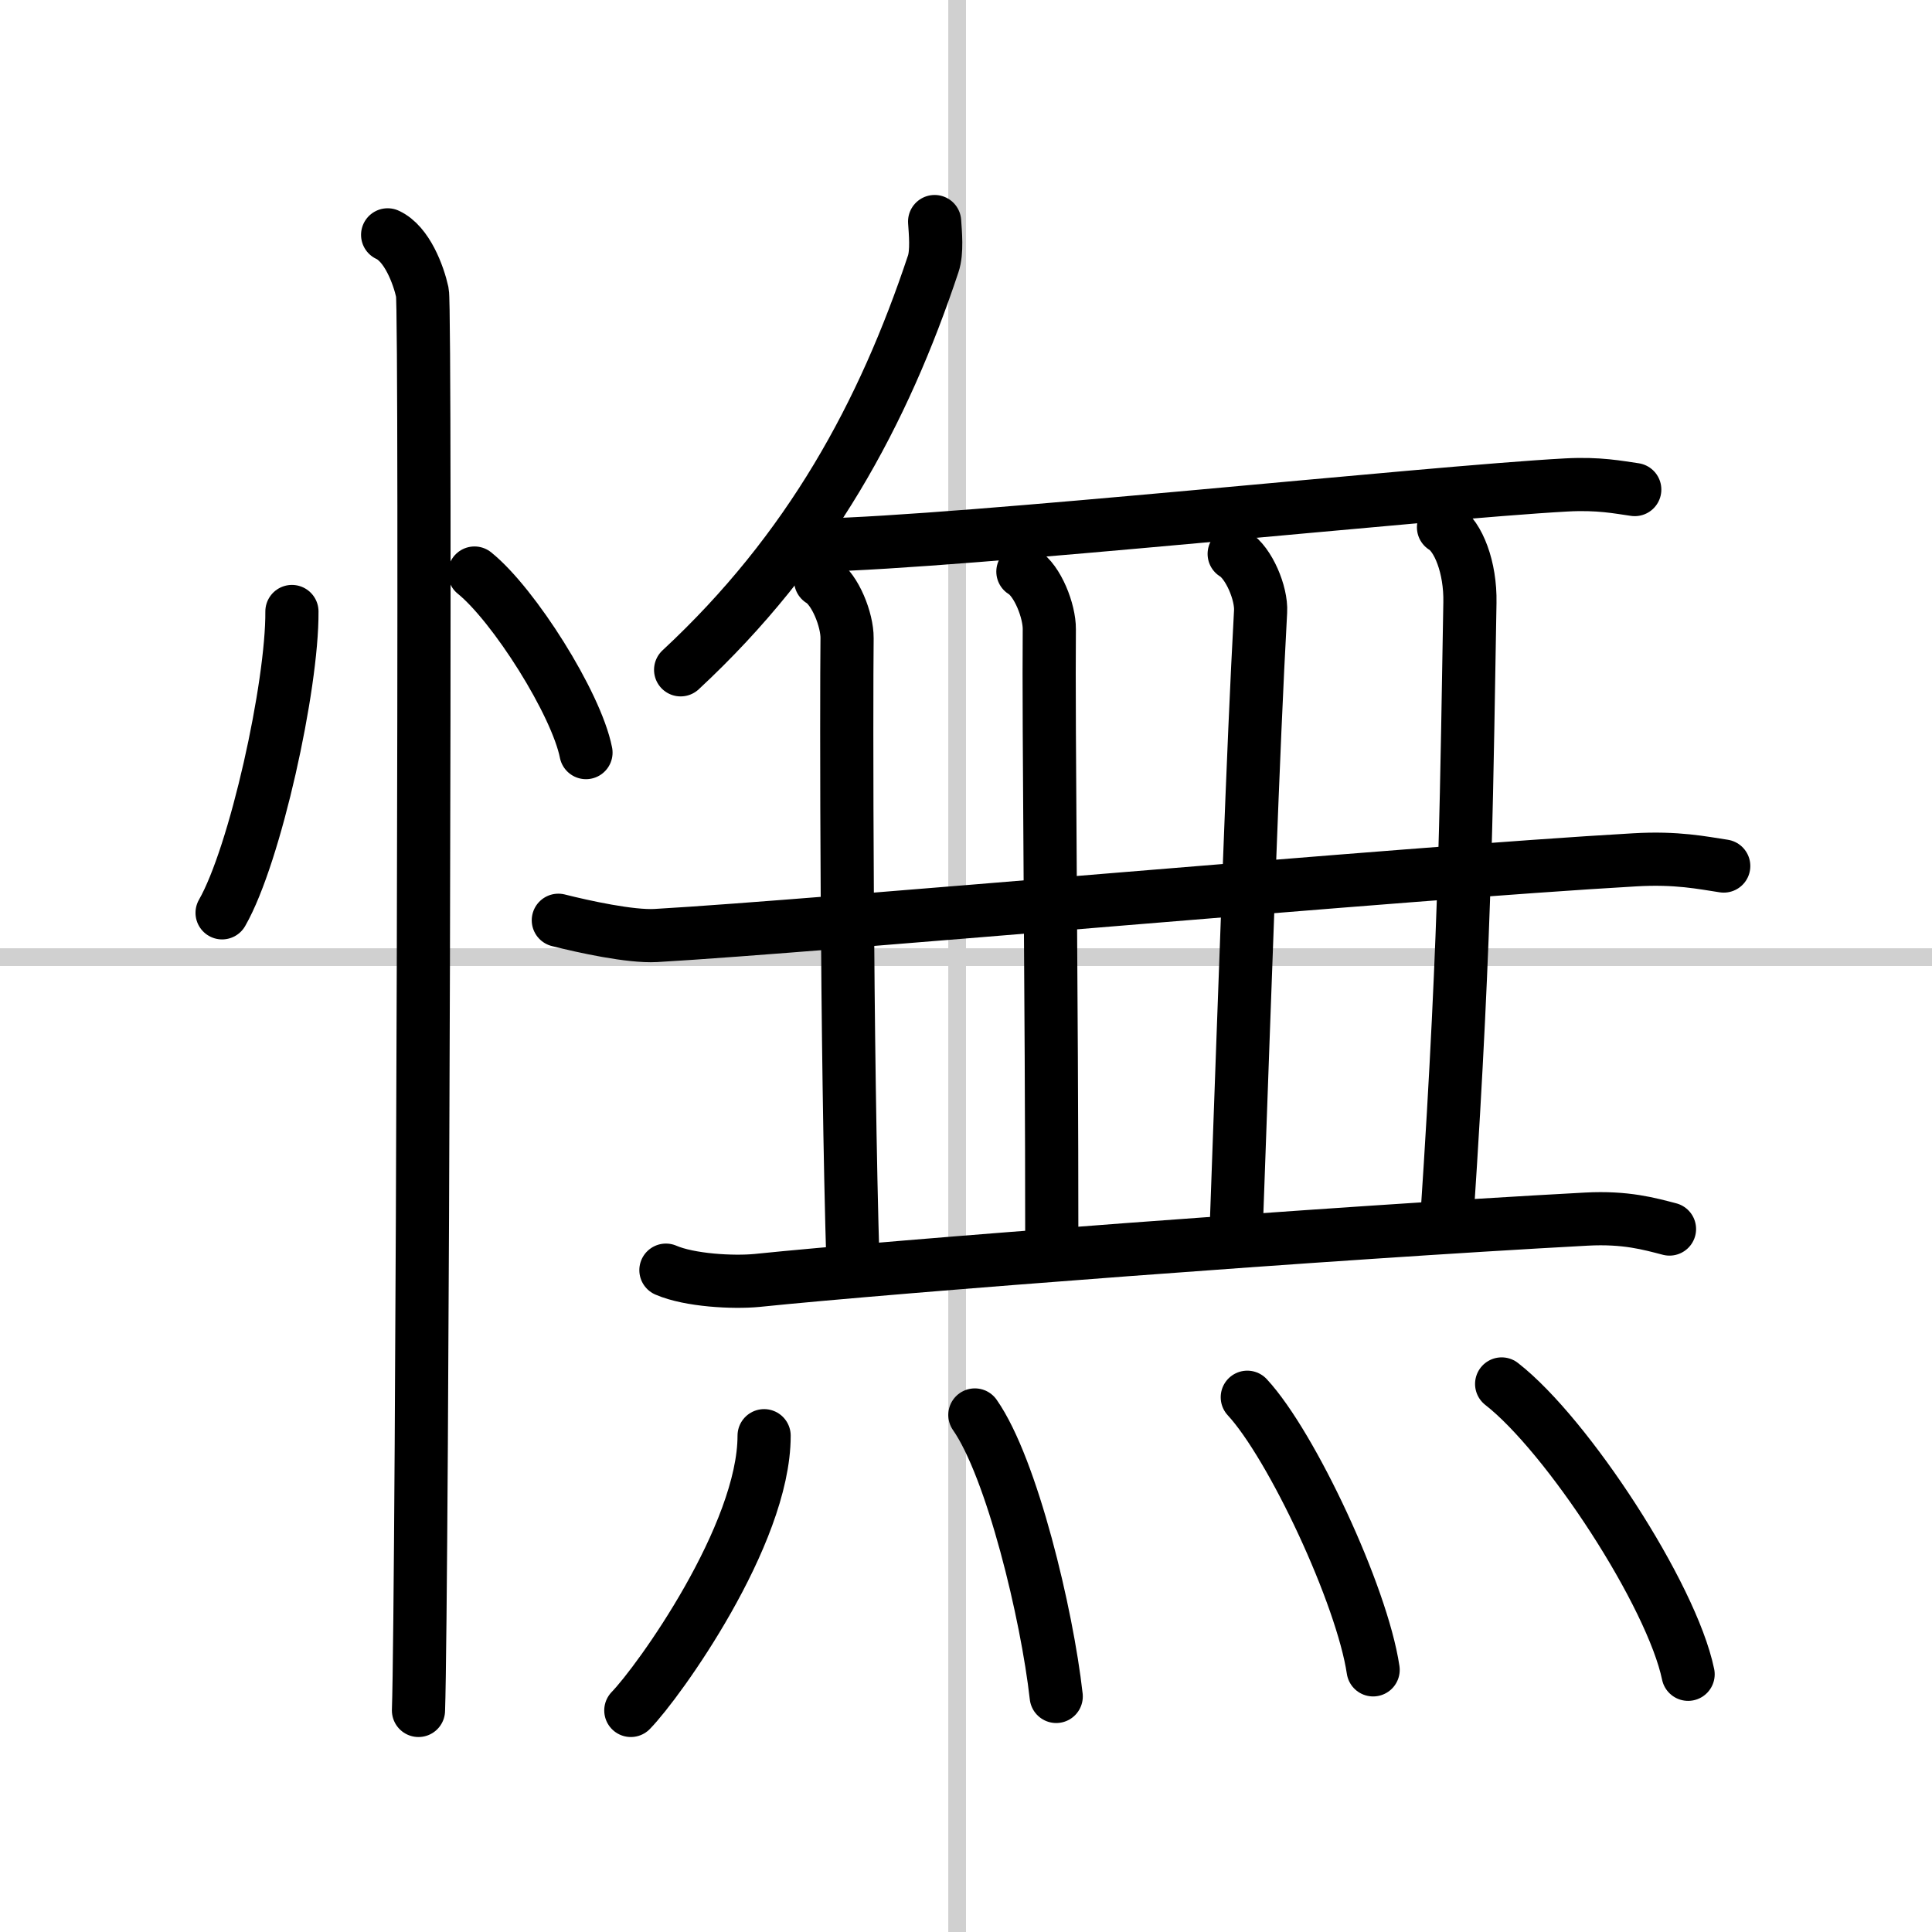
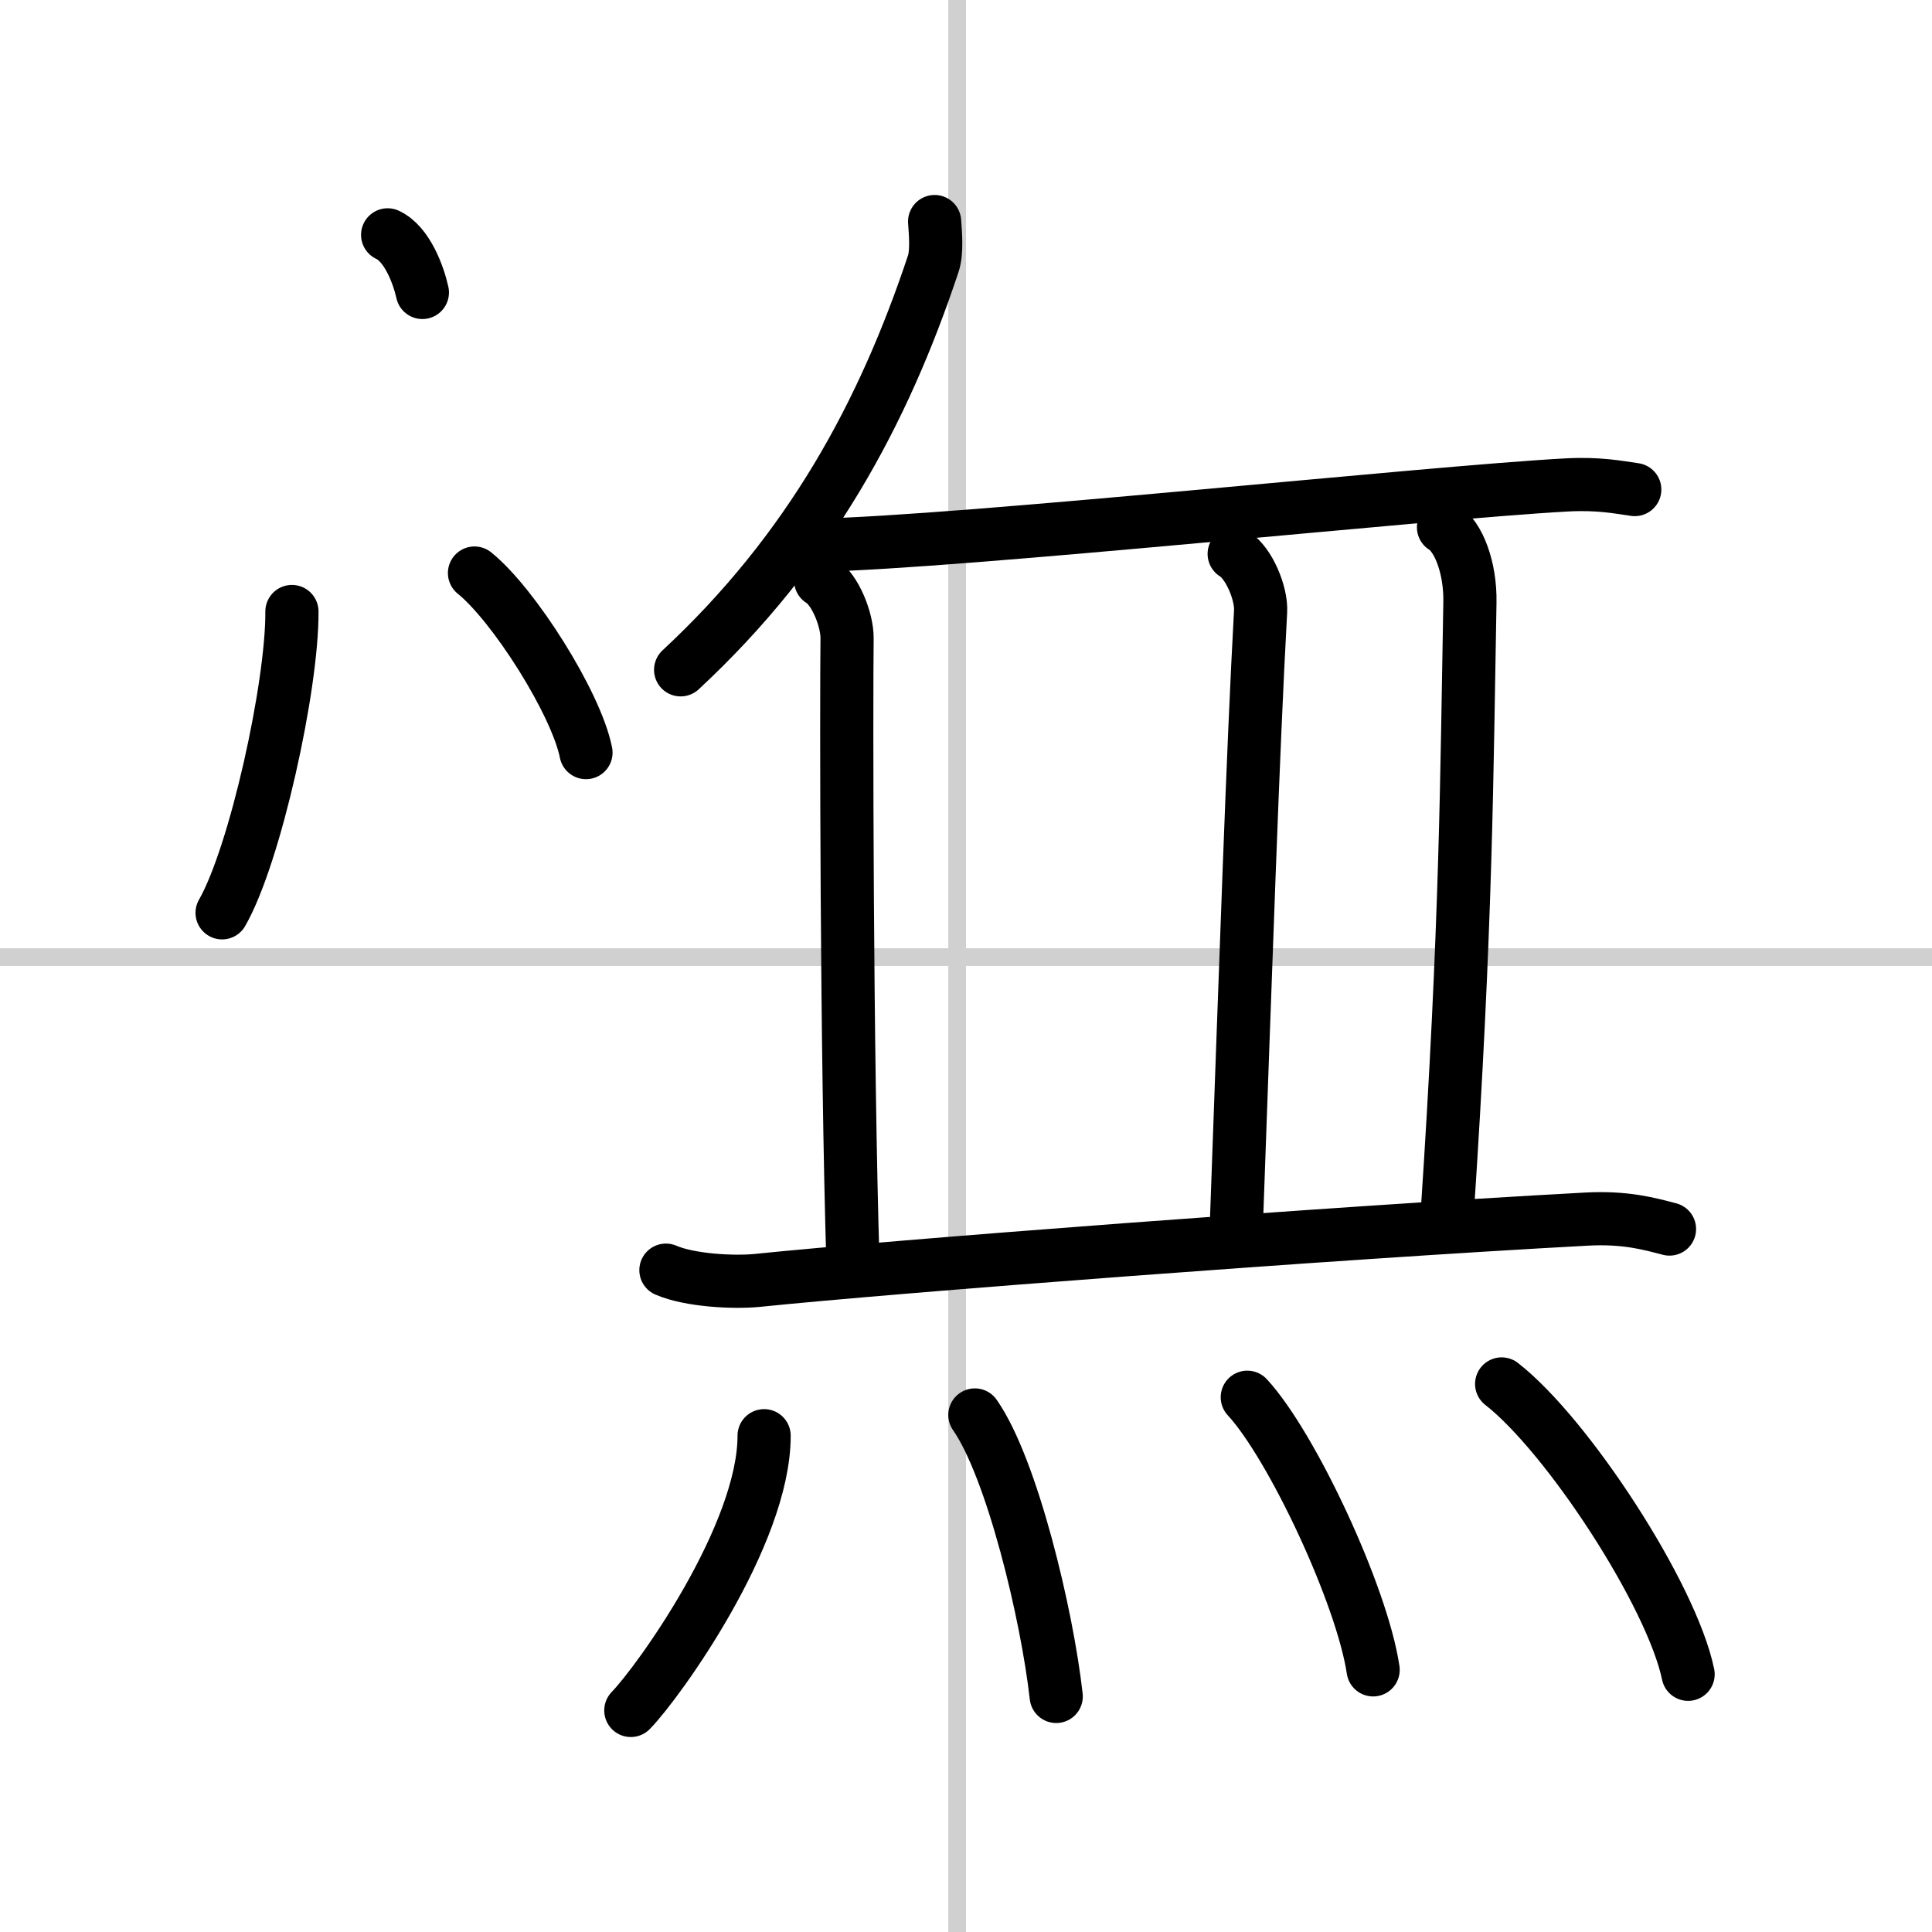
<svg xmlns="http://www.w3.org/2000/svg" width="400" height="400" viewBox="0 0 109 109">
  <rect x="0" y="0" width="109" height="109" fill="#808080" stroke="none" />
  <g fill="none" stroke="#000" stroke-linecap="round" stroke-linejoin="round" stroke-width="3">
    <rect width="100%" height="100%" fill="#fff" stroke="#fff" />
    <line x1="54" x2="54" y2="109" stroke="#d0d0d0" stroke-width="1" />
    <line x2="109" y1="54" y2="54" stroke="#d0d0d0" stroke-width="1" />
    <path d="m16.47 34.5c0.03 4.19-2.07 13.74-3.94 17" />
    <path d="m26.77 32.33c2.22 1.79 5.74 7.35 6.29 10.13" />
-     <path d="m21.87 13.25c1.09 0.5 1.74 2.25 1.96 3.25s0 73.75-0.22 80" />
+     <path d="m21.87 13.25c1.09 0.5 1.74 2.25 1.96 3.25" />
    <path d="m52.73 12.5c0.04 0.6 0.15 1.72-0.08 2.39-2.8 8.41-6.95 16.12-14.25 22.9" />
    <path d="m46.1 30.76c8.23-0.17 34.38-2.97 42.27-3.4 1.83-0.1 2.94 0.13 3.86 0.26" />
-     <path d="m31.5 51.92c1.43 0.36 4.07 0.94 5.5 0.86 9.25-0.53 42.25-3.53 55.23-4.27 2.38-0.14 3.82 0.17 5.02 0.35" />
    <path d="m46.3 32.75c0.83 0.5 1.5 2.24 1.49 3.25-0.04 3.5-0.04 23.25 0.34 35.5" />
-     <path d="m57.71 32.25c0.83 0.5 1.5 2.23 1.49 3.25-0.05 5.5 0.14 20.5 0.14 34.75" />
    <path d="m69.63 31.25c0.83 0.5 1.55 2.23 1.49 3.25-0.44 8-0.82 19.5-1.39 35.25" />
    <path d="m81.44 29.75c0.83 0.5 1.53 2.26 1.49 4.25-0.18 9.5-0.18 18-1.3 34.75" />
    <path d="m37.57 71.66c1.34 0.58 3.8 0.71 5.14 0.58 7.66-0.79 32.29-2.68 46.79-3.46 2.23-0.12 3.57 0.27 4.69 0.56" />
    <path d="m43.11 81c0 5.61-5.96 13.9-7.52 15.5" />
    <path d="m55 79.83c2.09 2.99 4.07 11.23 4.59 15.88" />
    <path d="m70.37 78.83c2.51 2.71 6.47 11.16 7.1 15.38" />
    <path d="m84.72 78.08c3.71 2.89 9.59 11.89 10.52 16.38" />
  </g>
</svg>